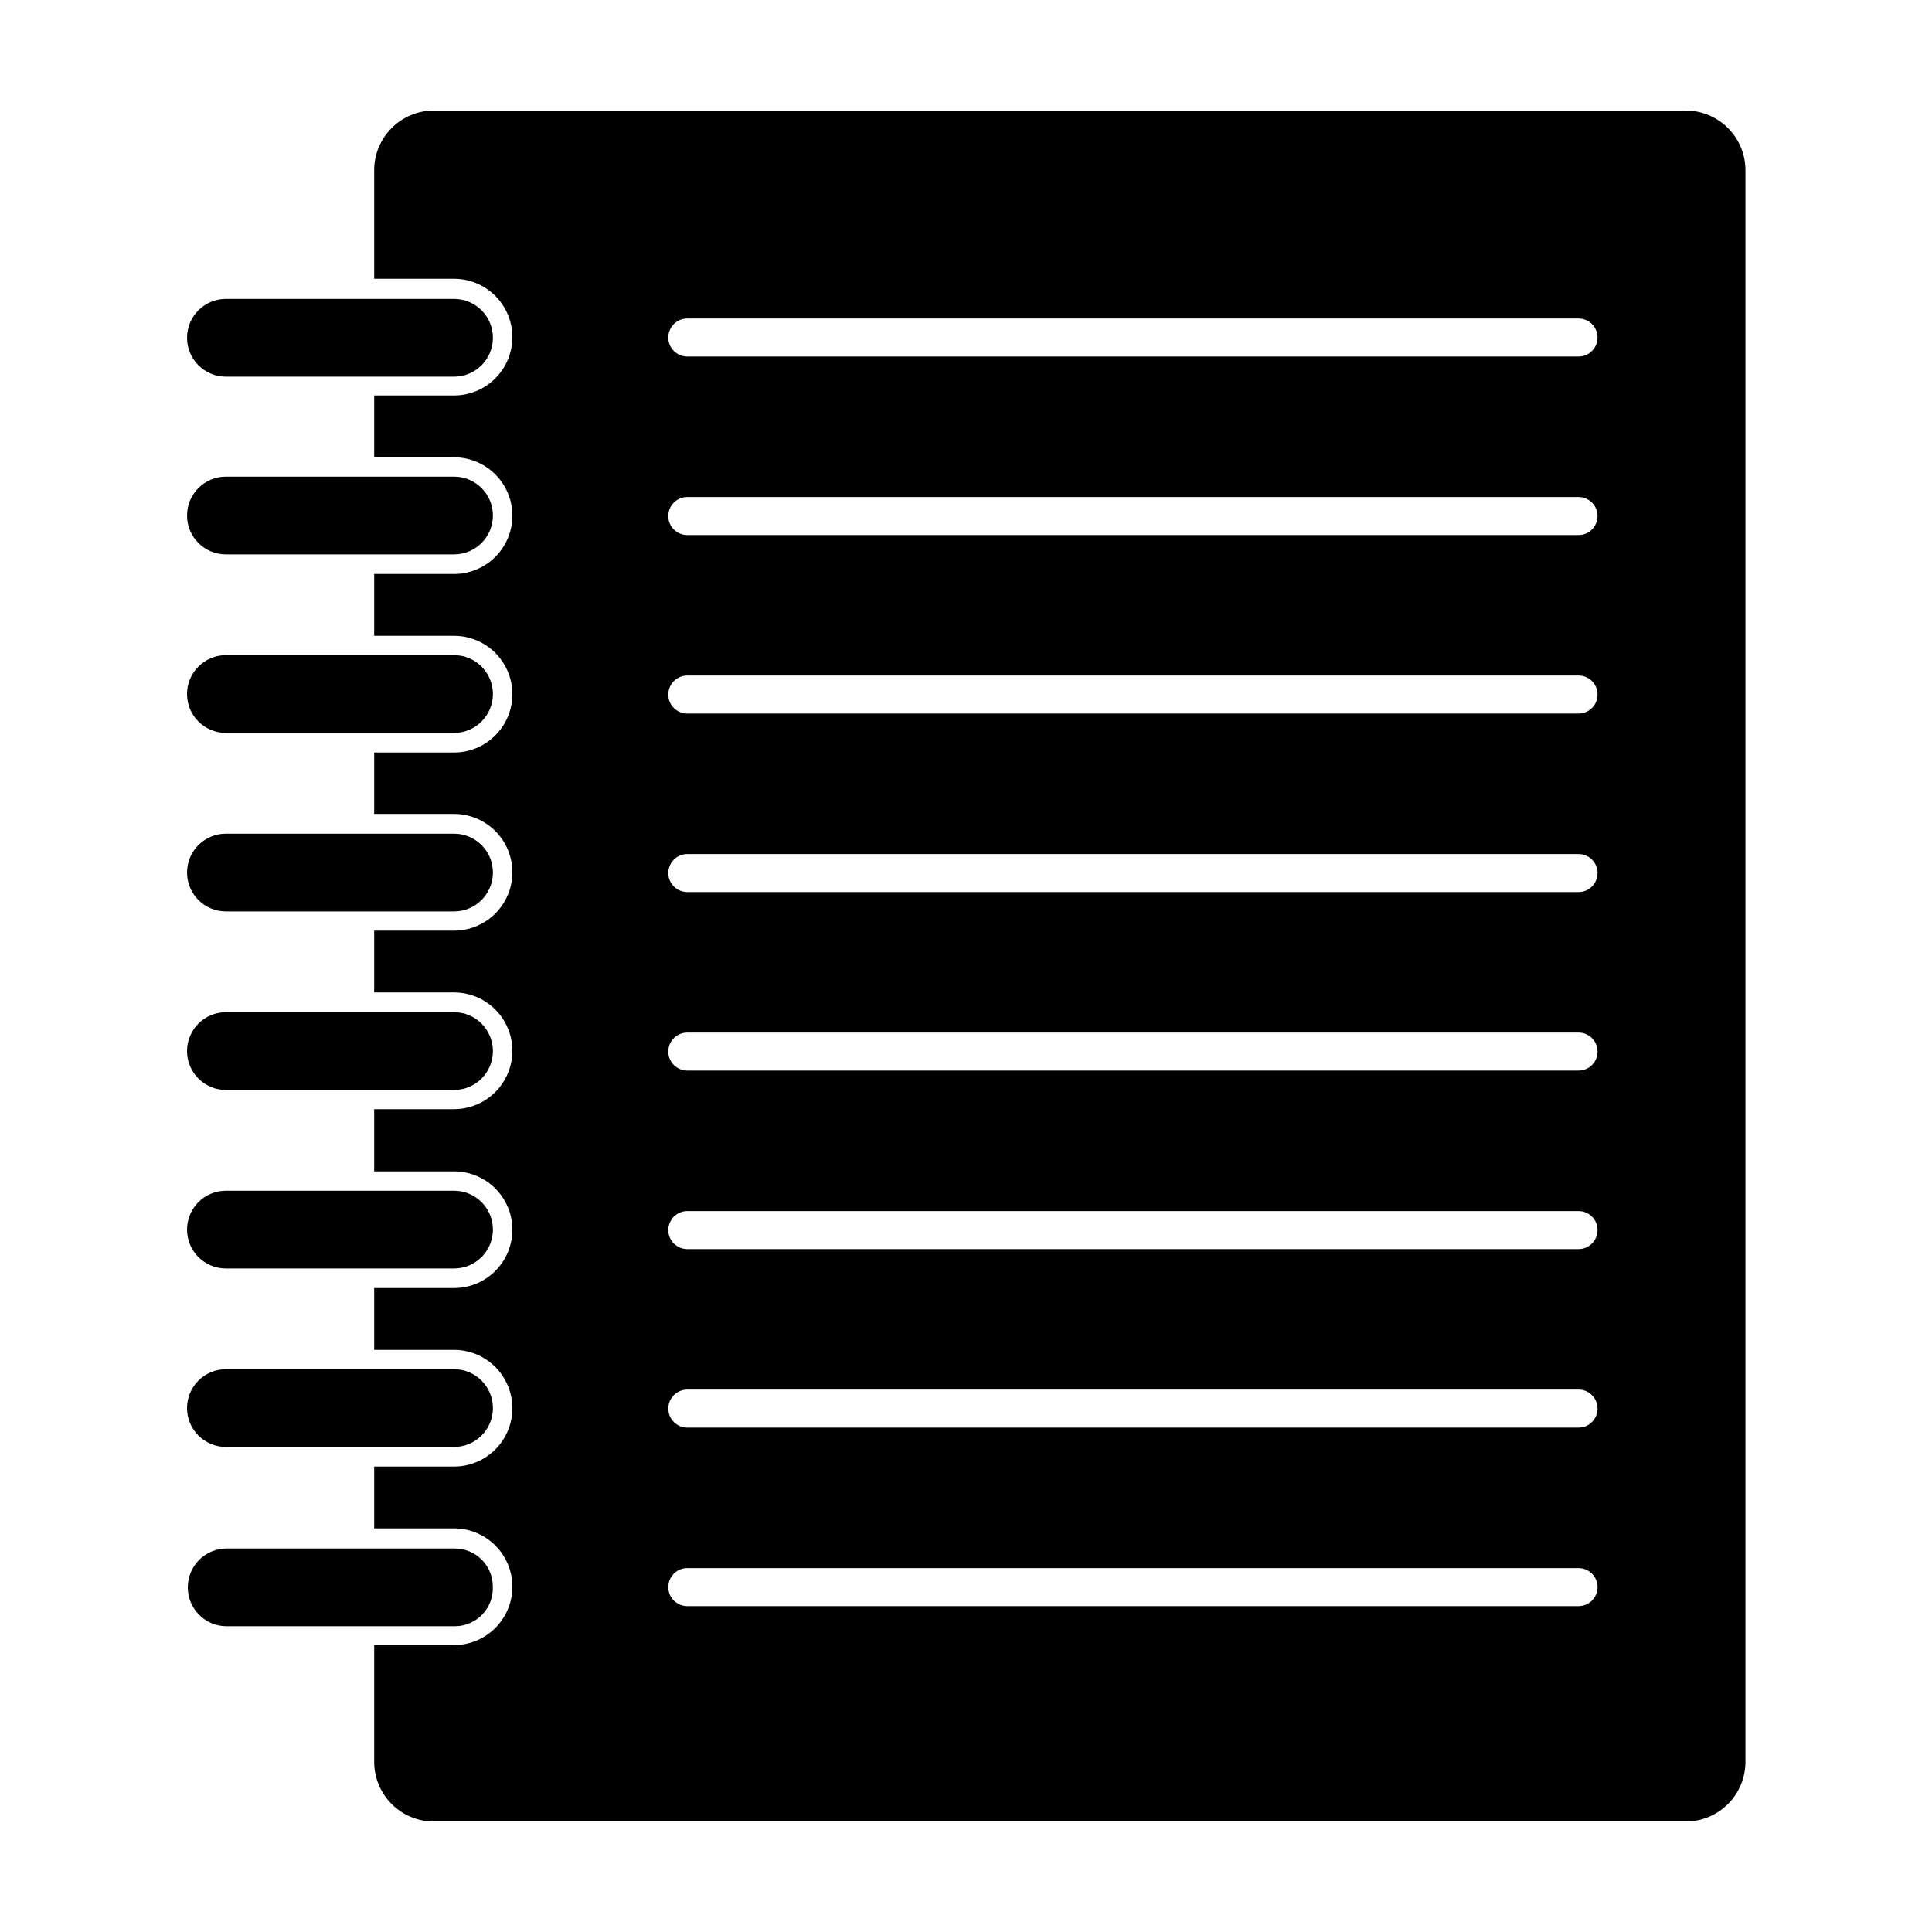
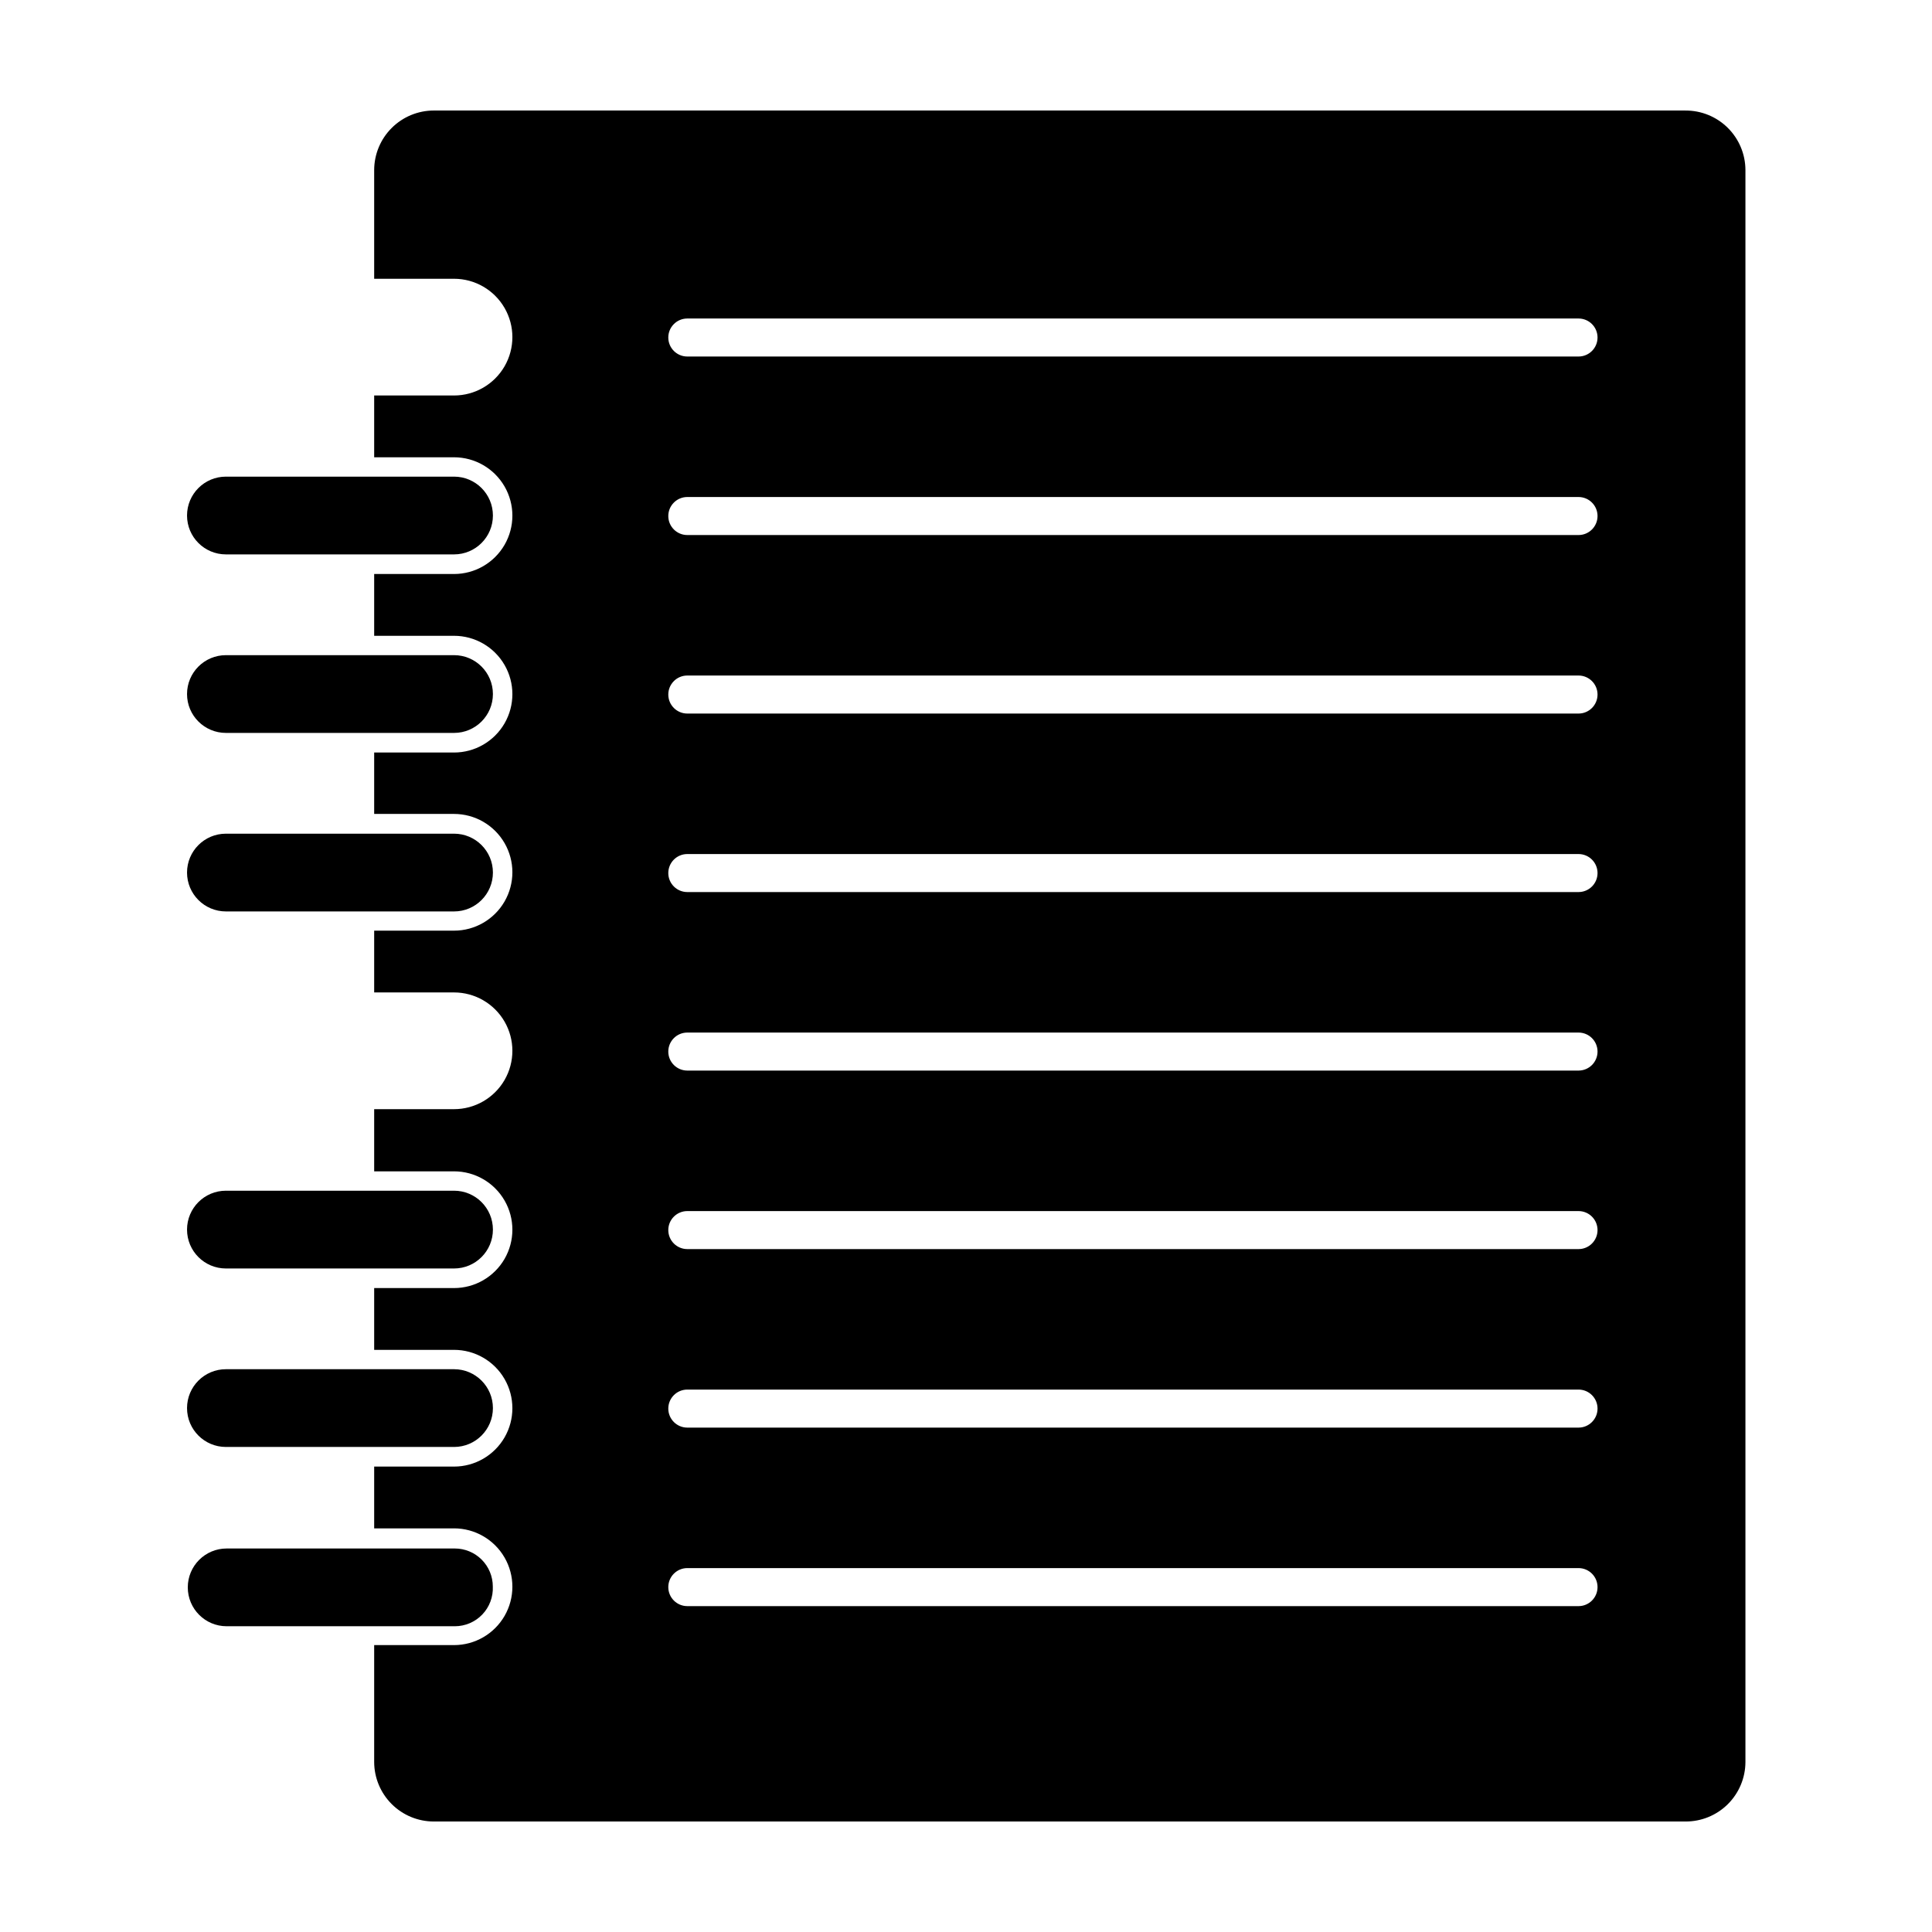
<svg xmlns="http://www.w3.org/2000/svg" fill="#000000" width="800px" height="800px" version="1.1" viewBox="144 144 512 512">
  <g>
-     <path d="m203.87 243.82h60.457c5.688 0 10.301-4.613 10.301-10.301 0-5.691-4.613-10.305-10.301-10.305h-60.457c-5.691 0-10.305 4.613-10.305 10.305 0 5.688 4.613 10.301 10.305 10.301z" />
    <path d="m203.87 290.92h60.457c5.688 0 10.301-4.609 10.301-10.301s-4.613-10.305-10.301-10.305h-60.457c-5.691 0-10.305 4.613-10.305 10.305s4.613 10.301 10.305 10.301z" />
    <path d="m203.87 338.23h60.457c5.688 0 10.301-4.613 10.301-10.301 0-5.691-4.613-10.305-10.301-10.305h-60.457c-5.691 0-10.305 4.613-10.305 10.305 0 5.688 4.613 10.301 10.305 10.301z" />
    <path d="m203.87 385.54h60.457c5.688 0 10.301-4.613 10.301-10.305 0-5.688-4.613-10.301-10.301-10.301h-60.457c-5.691 0-10.305 4.613-10.305 10.301 0 5.691 4.613 10.305 10.305 10.305z" />
-     <path d="m203.87 432.85h60.457c5.688 0 10.301-4.613 10.301-10.305 0-5.688-4.613-10.301-10.301-10.301h-60.457c-5.691 0-10.305 4.613-10.305 10.301 0 5.691 4.613 10.305 10.305 10.305z" />
    <path d="m203.87 480.16h60.457c5.688 0 10.301-4.613 10.301-10.305 0-5.691-4.613-10.305-10.301-10.305h-60.457c-5.691 0-10.305 4.613-10.305 10.305 0 5.691 4.613 10.305 10.305 10.305z" />
    <path d="m203.87 527.46h60.457c5.688 0 10.301-4.613 10.301-10.301 0-5.691-4.613-10.305-10.301-10.305h-60.457c-5.691 0-10.305 4.613-10.305 10.305 0 5.688 4.613 10.301 10.305 10.301z" />
    <path d="m274.6 564.44c0-2.672-1.062-5.234-2.953-7.125-1.891-1.891-4.453-2.949-7.125-2.949h-60.457c-5.691 0-10.301 4.613-10.301 10.301 0 5.691 4.609 10.305 10.301 10.305h60.457c2.754 0 5.387-1.121 7.289-3.109 1.906-1.992 2.91-4.672 2.789-7.422z" />
    <path d="m590.64 173.29h-331.71c-4.18 0.012-8.184 1.68-11.137 4.633-2.957 2.953-4.621 6.957-4.633 11.137v28.816h21.16c5.523 0 10.629 2.949 13.395 7.734 2.762 4.785 2.762 10.68 0 15.465-2.766 4.785-7.871 7.734-13.395 7.734h-21.16v16.375h21.16c5.523 0 10.629 2.949 13.395 7.734 2.762 4.785 2.762 10.68 0 15.465-2.766 4.785-7.871 7.734-13.395 7.734h-21.16v16.375h21.16c5.523 0 10.629 2.945 13.395 7.731 2.762 4.785 2.762 10.684 0 15.469-2.766 4.785-7.871 7.734-13.395 7.734h-21.16v16.273h21.16c5.523 0 10.629 2.945 13.395 7.731 2.762 4.785 2.762 10.684 0 15.469-2.766 4.785-7.871 7.734-13.395 7.734h-21.16v16.375h21.16v-0.004c5.523 0 10.629 2.949 13.395 7.734 2.762 4.785 2.762 10.684 0 15.469-2.766 4.785-7.871 7.731-13.395 7.731h-21.16v16.477h21.16c5.523 0 10.629 2.949 13.395 7.734 2.762 4.785 2.762 10.68 0 15.465-2.766 4.785-7.871 7.734-13.395 7.734h-21.16v16.375h21.16c5.523 0 10.629 2.945 13.395 7.731 2.762 4.789 2.762 10.684 0 15.469-2.766 4.785-7.871 7.734-13.395 7.734h-21.16v16.375h21.16v-0.004c5.523 0 10.629 2.949 13.395 7.734 2.762 4.785 2.762 10.684 0 15.469-2.766 4.785-7.871 7.734-13.395 7.734h-21.16v30.984c0.012 4.176 1.676 8.18 4.633 11.133 2.953 2.957 6.957 4.621 11.137 4.633h331.71c4.203 0.027 8.246-1.621 11.234-4.578 2.984-2.957 4.672-6.984 4.684-11.188v-421.89c-0.012-4.207-1.699-8.23-4.684-11.191-2.988-2.957-7.031-4.606-11.234-4.578zm-28.316 396.35h-236.18c-2.781 0-5.039-2.258-5.039-5.039s2.258-5.039 5.039-5.039h236.18c2.785 0 5.039 2.258 5.039 5.039s-2.254 5.039-5.039 5.039zm0-47.309h-236.18c-2.781 0-5.039-2.258-5.039-5.039s2.258-5.039 5.039-5.039h236.18c2.785 0 5.039 2.258 5.039 5.039s-2.254 5.039-5.039 5.039zm0-47.309h-236.18c-2.781 0-5.039-2.254-5.039-5.039 0-2.781 2.258-5.035 5.039-5.035h236.18c2.785 0 5.039 2.254 5.039 5.035 0 2.785-2.254 5.039-5.039 5.039zm0-47.309h-236.18c-2.781 0-5.039-2.254-5.039-5.035 0-2.785 2.258-5.039 5.039-5.039h236.18c2.785 0 5.039 2.254 5.039 5.039 0 2.781-2.254 5.035-5.039 5.035zm0-47.309h-236.18c-2.781 0-5.039-2.254-5.039-5.035 0-2.785 2.258-5.039 5.039-5.039h236.18c2.785 0 5.039 2.254 5.039 5.039 0 2.781-2.254 5.035-5.039 5.035zm0-47.309-236.18 0.004c-2.781 0-5.039-2.258-5.039-5.039s2.258-5.039 5.039-5.039h236.18c2.785 0 5.039 2.258 5.039 5.039s-2.254 5.039-5.039 5.039zm0-47.309-236.18 0.004c-2.781 0-5.039-2.258-5.039-5.039s2.258-5.039 5.039-5.039h236.18c2.785 0 5.039 2.258 5.039 5.039s-2.254 5.039-5.039 5.039zm0-47.309-236.18 0.004c-2.781 0-5.039-2.254-5.039-5.039 0-2.781 2.258-5.035 5.039-5.035h236.18c2.785 0 5.039 2.254 5.039 5.035 0 2.785-2.254 5.039-5.039 5.039z" />
  </g>
</svg>